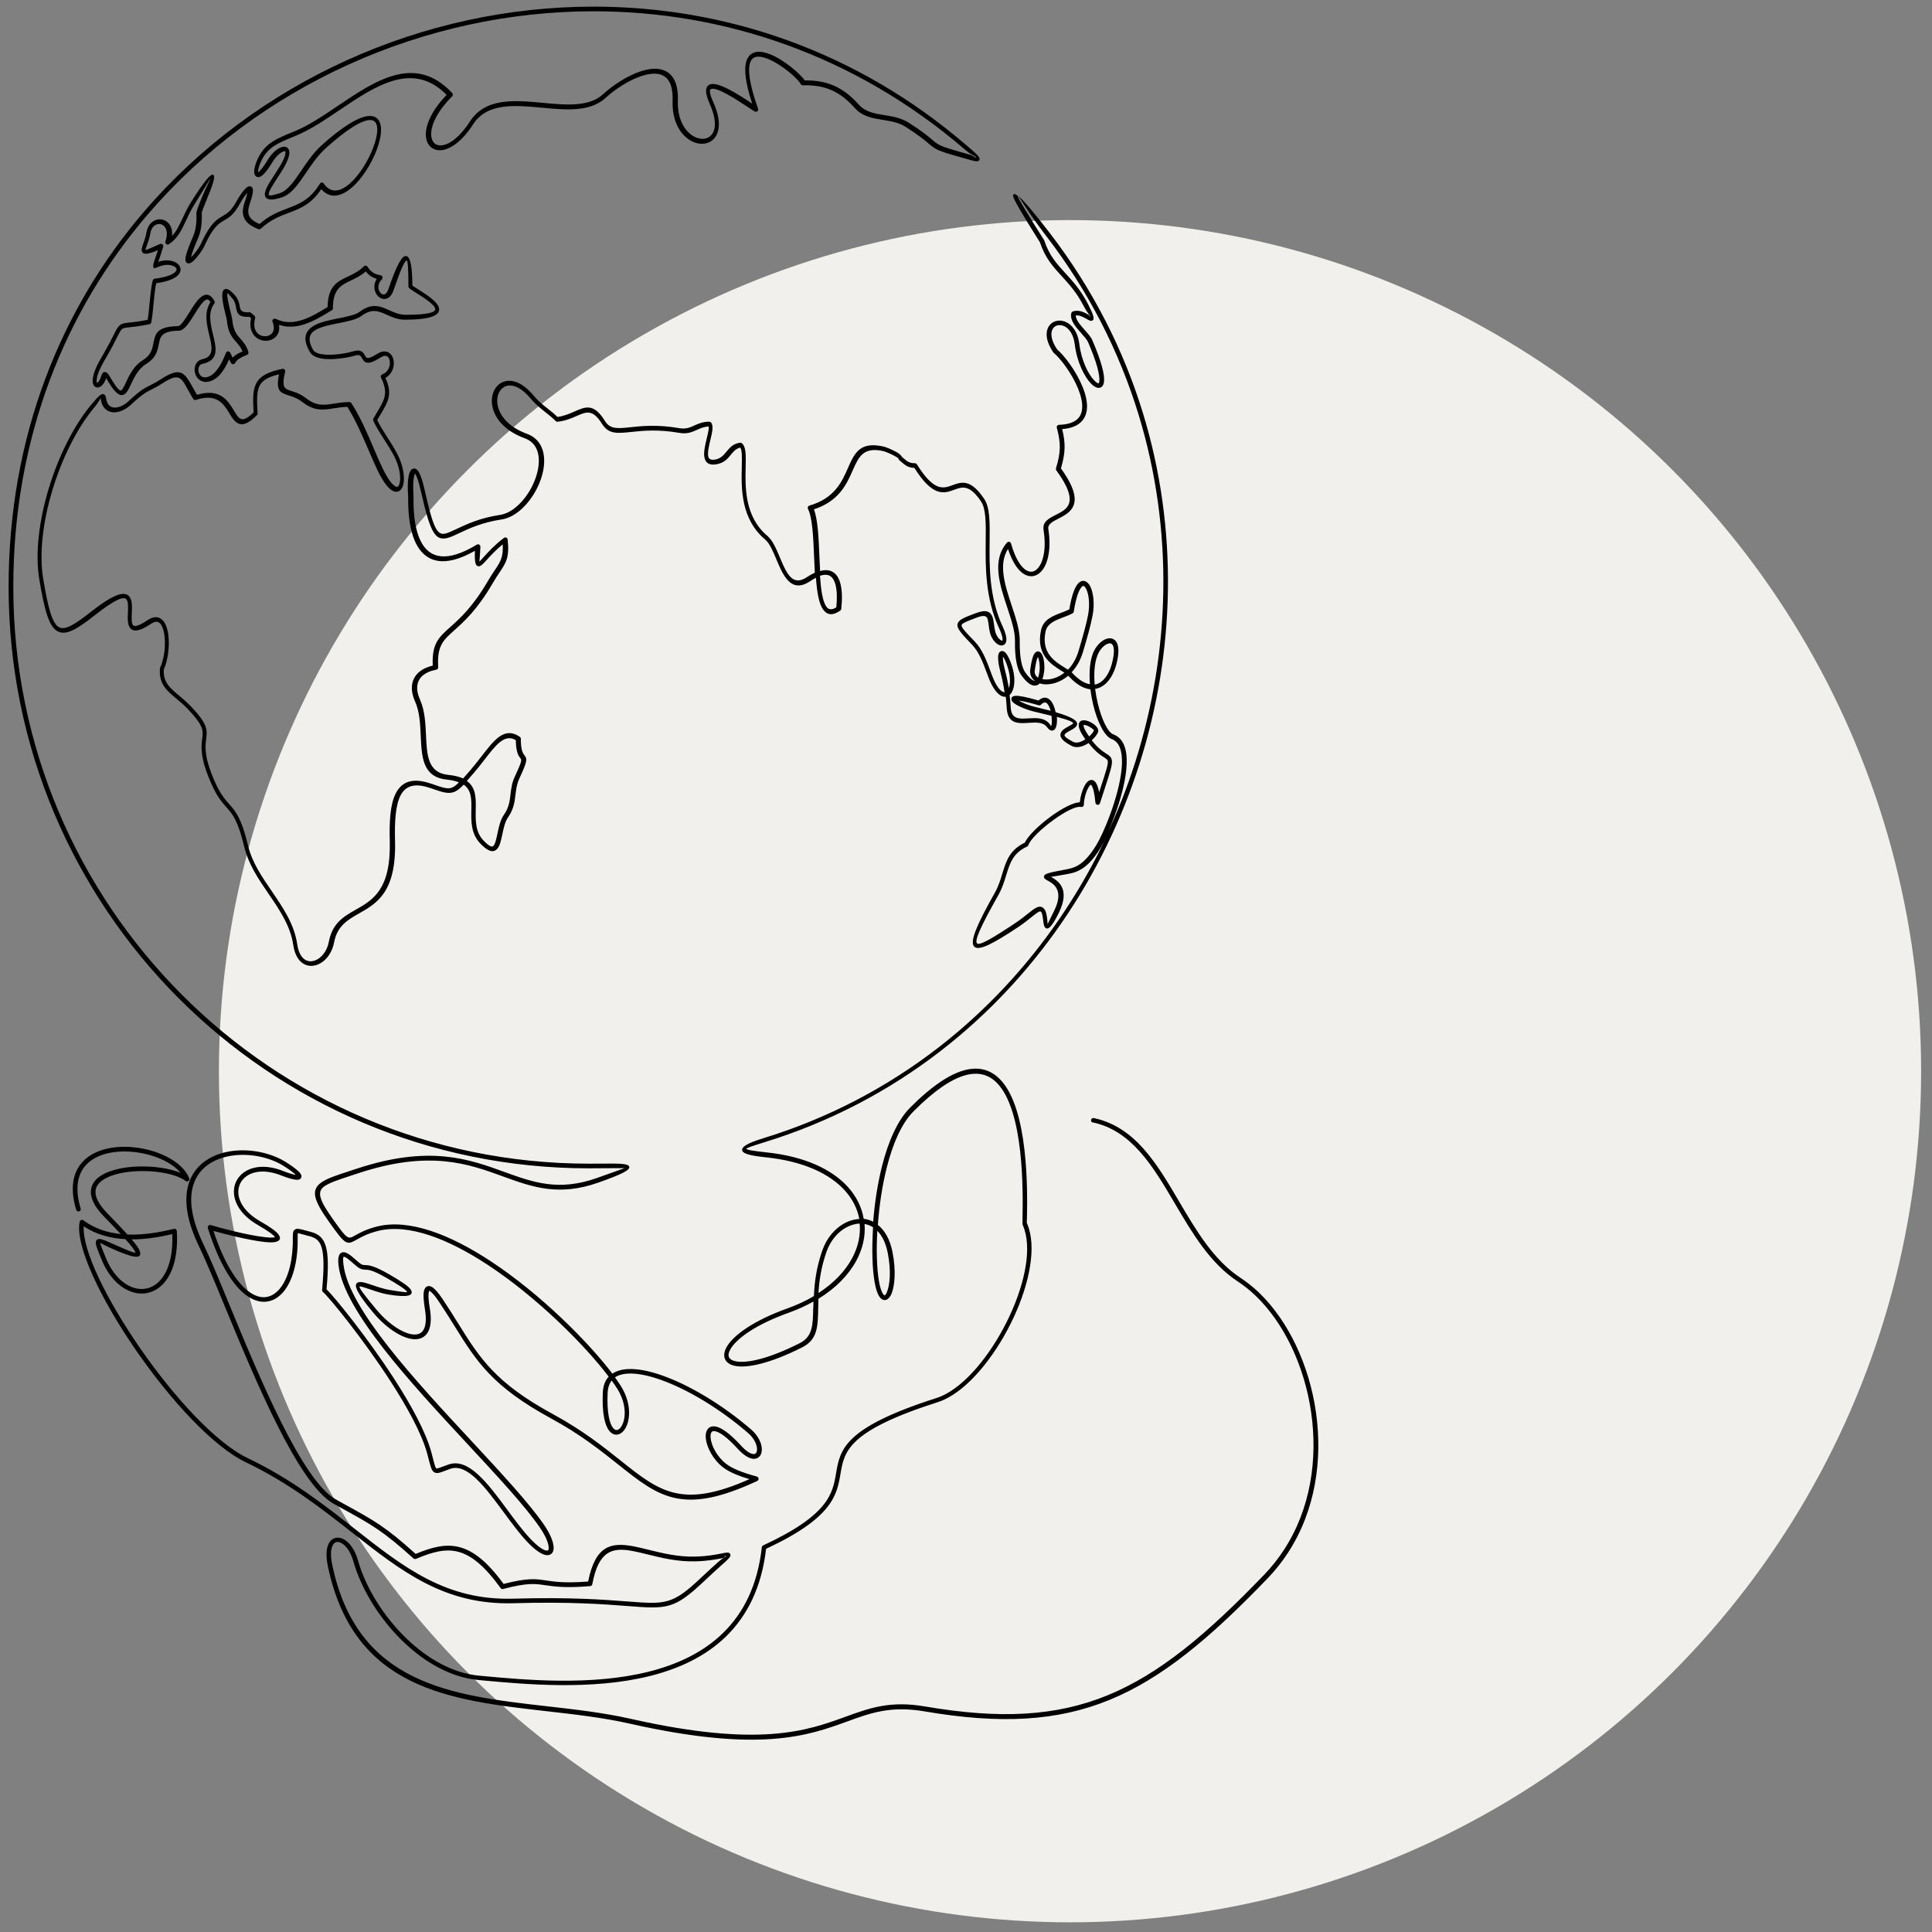
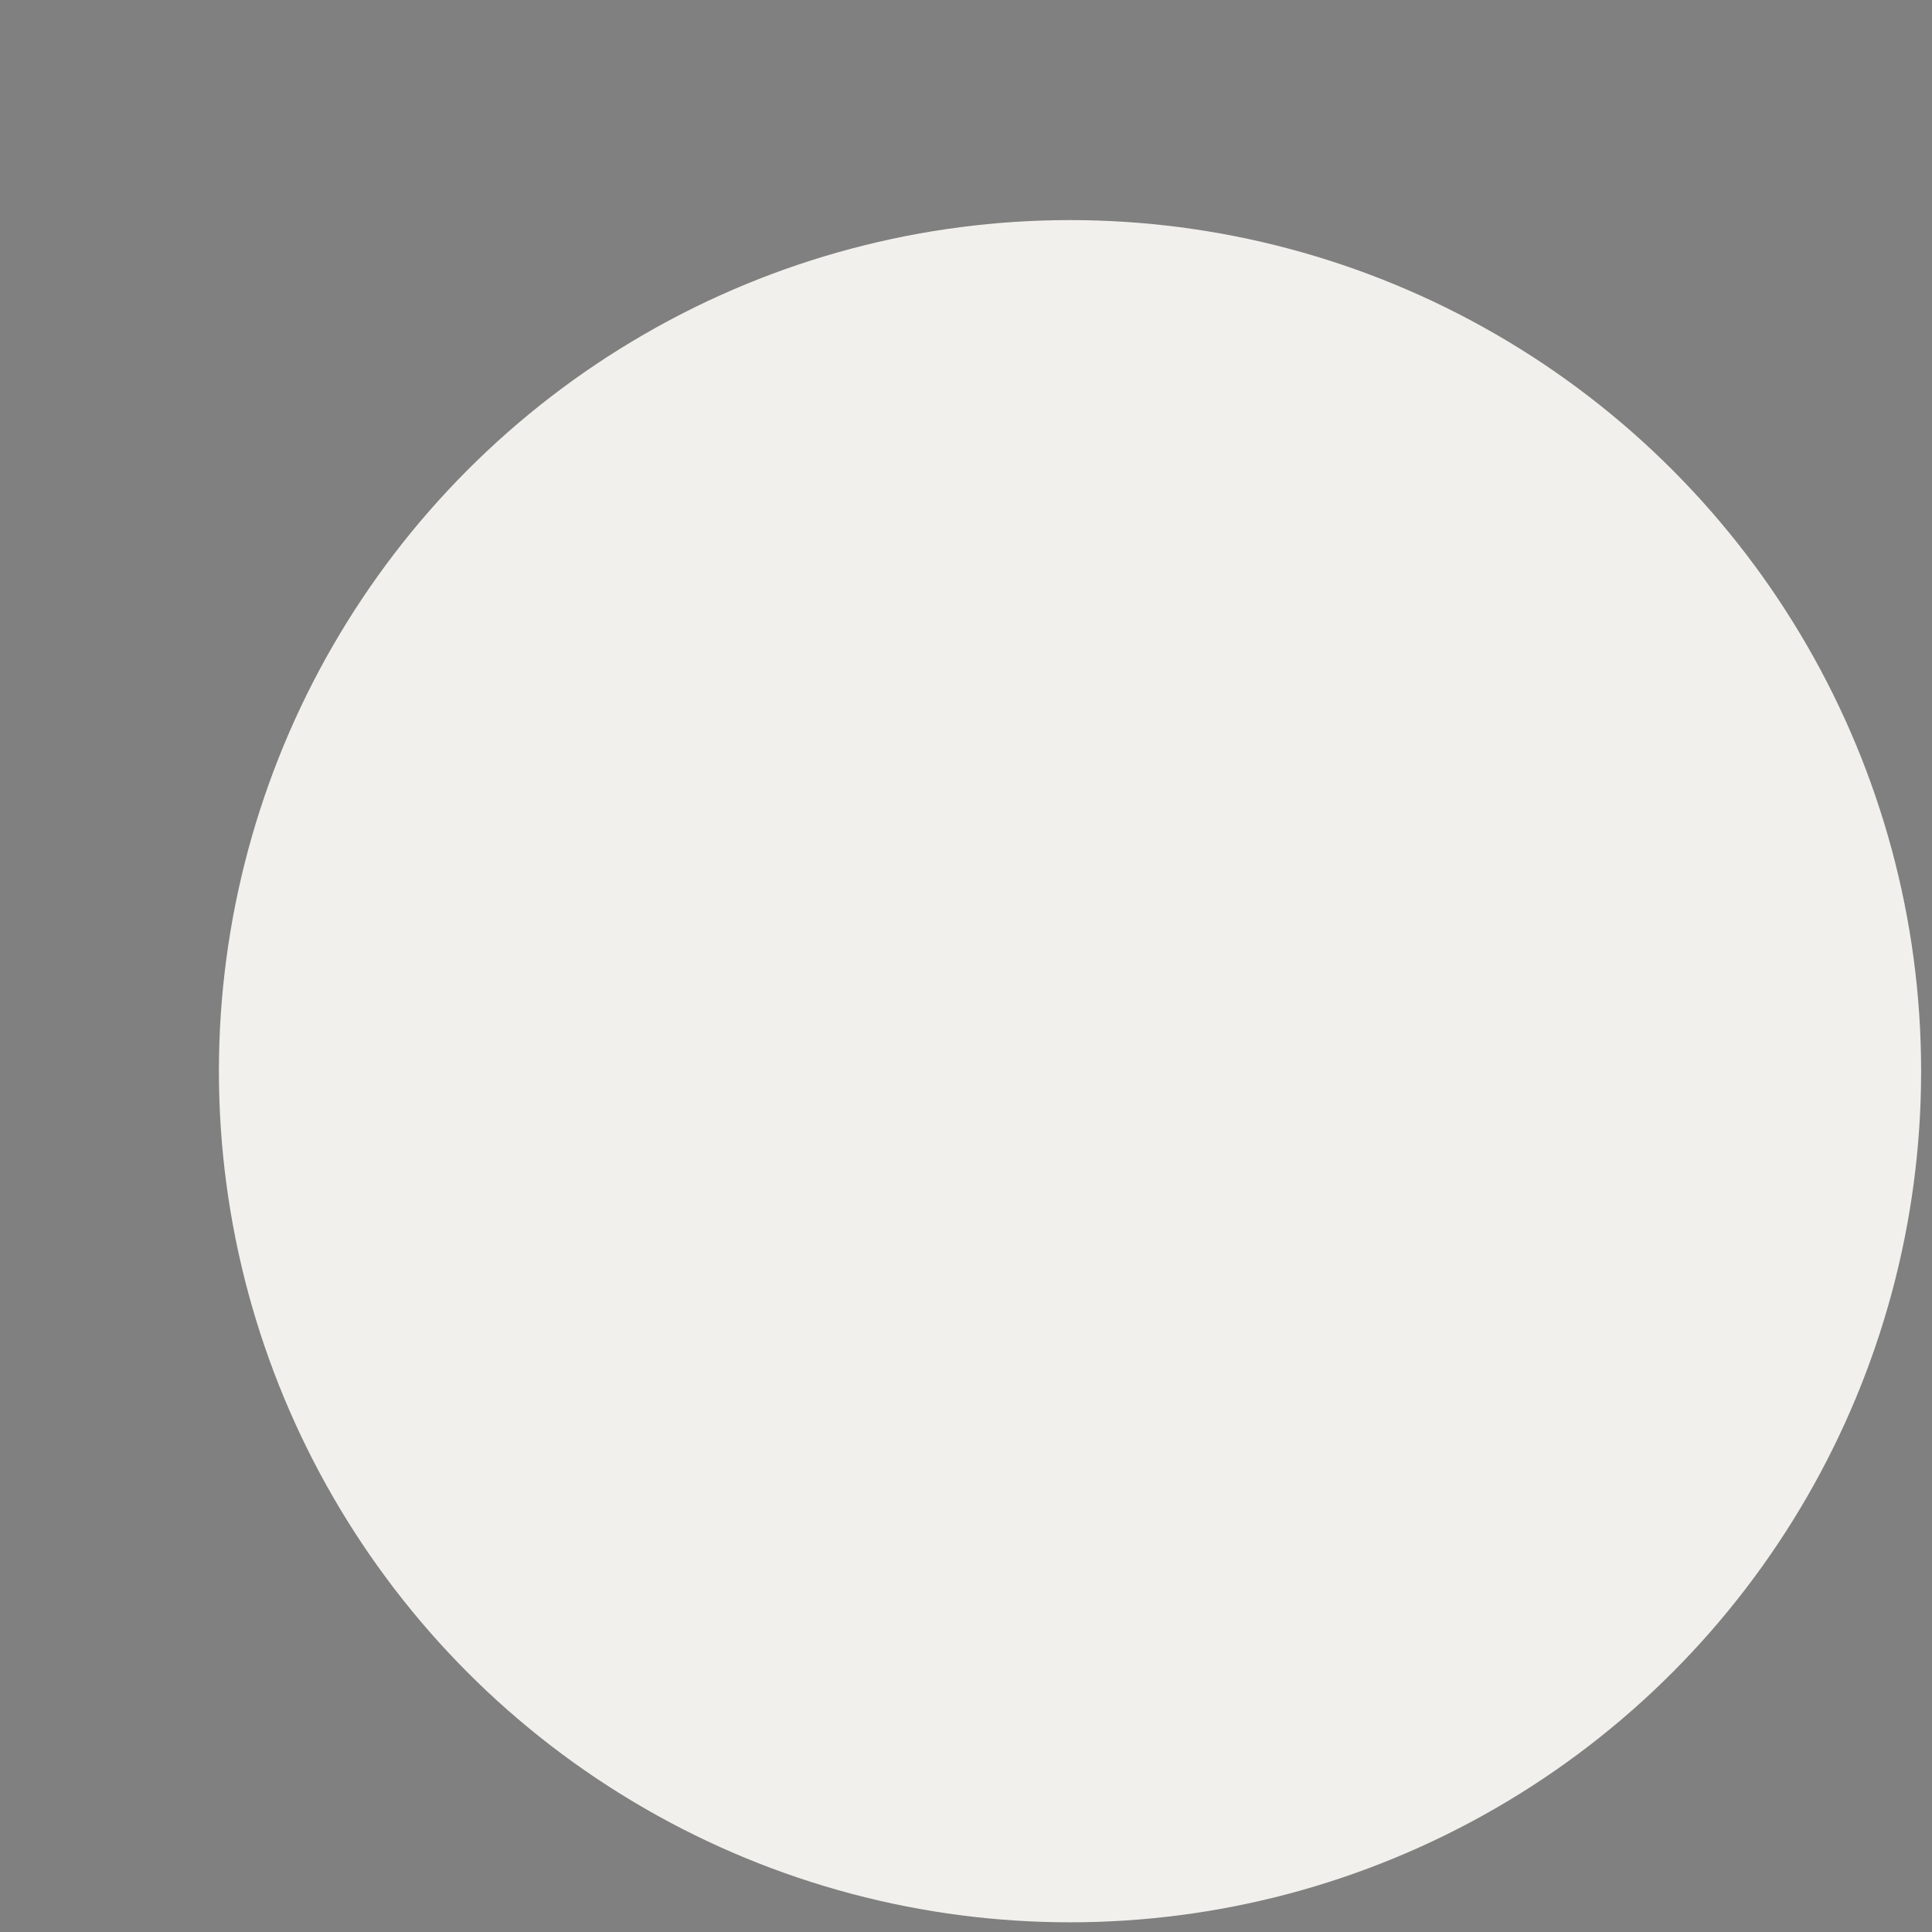
<svg xmlns="http://www.w3.org/2000/svg" id="b" viewBox="0 0 390.71 390.71">
  <rect x="0" y="0" width="390.71" height="390.71" fill="#808080" stroke="none" />
  <defs>
    <style>.d{fill:#000;}.d,.e,.f{stroke-width:0px;}.e{fill:#f1f0ec;}.f{fill:none;}</style>
  </defs>
  <g id="c">
    <circle class="e" cx="216.39" cy="216.63" r="172.12" />
-     <path class="d" d="M34.83,249.58h0c-2.67.62-5.47,1.07-8.21,1.06.92,1.06,1.47,1.84,1.64,2.34.59,1.77-1.22,1.51-5.87-.58-1.48-.66-2.08-1.08-2.1-1.02-.05.11.23.81.73,2.06l.32.79c1.27,3.2,3.23,5.23,5.28,6.04,1.04.42,2.11.51,3.11.28,1-.23,1.94-.8,2.73-1.7,1.56-1.78,2.56-4.84,2.38-9.27M60.07,237.76h0s0,.03,0,0c.02-.03,0-.02,0,0M124.78,280.77h0c-.31-.49-.67-1.02-1.08-1.58-.12.15-.23.31-.32.49-.29.54-.46,1.2-.5,2-.17,4.01.37,6.21,1.12,7.12.31.38.65.48.95.35.38-.16.74-.61,1.01-1.27.64-1.6.6-4.29-1.17-7.1M52.23,34.96h0s.01,0,0,0h0ZM21.22,76.2h0s-.02-.04-.03-.04c-.08-.02-.04,0,.03.04M94.42,157.95h0c1.88,1.33,1.83,3.52,1.79,5.88-.04,2.14-.09,4.44,1.59,6.17,1.12,1.15,1.68,1.37,1.97,1.08.38-.37.59-1.39.83-2.51.28-1.32.59-2.77,1.3-3.78,1.03-1.46,1.19-2.82,1.35-4.2.13-1.13.27-2.27.85-3.51,1.51-3.25,1.42-3.37,1.13-3.75-.35-.46-.88-1.15-.92-3.65-2.24-1.34-4,.94-6.27,3.87-.69.89-1.42,1.84-2.23,2.78l-.26.29c-.42.49-.8.93-1.14,1.31M83.86,95.73h0s.05-.04.02-.03c0,0,0,.01-.02.03M165.83,116.45h0c.18,2.76.51,5.14,1.28,6.23.43.62,1.07.74,2.02.14.17-1.74.15-3.35-.16-4.56-.19-.72-.48-1.29-.9-1.64-.39-.32-.92-.46-1.61-.34-.2.03-.41.09-.63.16M202.77,132.58h0s-.02,0,0,0c.01,0,.01,0,0,0M203.92,138.61h0l.09.55c.34-.9.35-2.35-.17-4.06-.35-1.16-.71-1.93-1.01-2.31-.05.49.05,1.36.38,2.64.22.85.48,1.89.71,3.19M209.43,142.99h0c1.15.27,2.16.52,3.04.75-.16-.6-.4-1.14-.7-1.46l-.02-.02c-.29-.29-.7-.29-1.24.25-.12.12-.29.17-.46.12-1.97-.58-3.26-.86-4.02-.95.77.47,2.09,1.01,3.41,1.31M219.12,146.67h0c0,.38.3,1.08,1.14,2.27.4-.36.72-.74.88-1.06v-.02c.04-.06.06-.11.08-.15.04-.1-.35-.4-.81-.68-.38-.23-.8-.4-1.11-.42-.1,0-.17,0-.17.07M212.19,177.38h0c-.07.01-.1.02-.1.03-.04.14.02.05.1-.03M221.37,138.45h0c.1-.02.19-.04.29-.06.49-.13.93-.4,1.34-.77.85-.78,1.49-2.01,1.87-3.45.52-1.97.48-3.14.15-3.72-.11-.19-.25-.29-.41-.33-.19-.04-.41,0-.66.09-.78.32-1.62,1.23-2.06,2.43v.02c-.58,1.56-.69,3.64-.51,5.79M215.98,135.44h0c.89-.92,1.66-2.19,2.15-3.84.41-1.38.79-2.69,1.12-3.91.33-1.21.6-2.32.79-3.31.42-2.21.15-4.29-.42-5.35-.16-.29-.32-.48-.47-.53-.1-.03-.22.01-.37.16-.57.56-1.17,2.1-1.63,5.03-.02.15-.12.27-.24.34-.58.32-1.23.57-1.89.81-1.58.6-3.21,1.22-3.57,2.84-.95,4.37,1.91,6.13,3.81,7.3.26.16.5.31.72.45M209.92,137.04h0c.15-.37.25-.84.3-1.33.12-1.05-.03-2.22-.31-2.81l-.02-.03c-.21.39-.44,1.24-.63,2.74-.08.61.17,1.09.62,1.4l.03.02ZM205.87,39.66h0l-.02-.02.02.02ZM164.48,264.41h0c0-.39.01-.79.02-1.2-1.51.85-3.19,1.62-5.03,2.28-6.48,2.32-10.29,5.05-11.63,7.15-.46.73-.61,1.34-.44,1.78.17.43.66.74,1.46.89,2.25.41,6.59-.51,12.87-3.68,2.63-1.32,2.67-3.71,2.73-7.22M173.85,247.45h0c-.95.03-1.92.32-2.83.84-1.65.94-3.09,2.63-3.87,4.84-1.12,3.19-1.49,5.97-1.63,8.37,3.14-2.04,5.42-4.47,6.8-7.04,1.23-2.29,1.75-4.69,1.53-7.01M177.42,248.9h0c-.11,1.92-.14,3.73-.09,5.34.11,4.13.62,6.44,1.21,7.38.16.25.28.36.35.34.15-.04.32-.28.49-.69v-.02c.59-1.41.85-4.28.16-7.82-.4-2.07-1.16-3.55-2.12-4.52M221.01,227.03c-.25-.05-.42-.3-.36-.56.05-.25.3-.42.56-.36,8.36,1.78,12.74,9.21,17.25,16.88,3.46,5.88,7,11.89,12.45,15.46,1.31.86,2.57,1.87,3.76,3.02,5.83,5.63,10.07,14.49,11.45,24.08,1.38,9.59-.08,19.91-5.64,28.45-1.19,1.82-2.55,3.56-4.12,5.18-11.73,12.21-21.38,20.24-31.95,24.58-10.59,4.34-22.08,4.96-37.46,2.33-6.8-1.16-10.86.31-15.63,2.05-7.84,2.85-17.56,6.39-43.93.44-5.39-1.22-11.13-1.87-16.84-2.52-19.67-2.24-39.05-4.44-44.25-29.35-.51-2.43-.24-4.06.41-4.93.33-.44.75-.7,1.22-.79.46-.09.95,0,1.44.22,1.16.55,2.37,2.03,3.01,4.31,1.53,5.45,5.18,11.43,9.97,15.98,4.2,3.99,9.25,6.89,14.51,7.37l.85.08c17.07,1.57,52.96,4.87,56.35-26.04.02-.17.13-.31.27-.38,13.31-6.16,14.06-10.53,14.75-14.59.82-4.82,1.58-9.23,20.32-15.22.36-.12.74-.26,1.12-.43,4.75-2.15,9.67-8.18,13.03-14.88,3.36-6.69,5.14-14.01,3.63-18.75-.1-.31-.22-.62-.35-.92-.07-.15-.06-.69-.04-1.59.08-4.92.37-21.6-5.24-27.21-3.16-3.16-8.35-2.69-16.8,5.8-2.48,2.49-4.25,6.71-5.43,11.42-.95,3.76-1.52,7.82-1.79,11.56l.08.06c1.32,1.07,2.38,2.86,2.89,5.47.73,3.73.44,6.82-.2,8.36v.03c-.3.67-.68,1.1-1.11,1.23-.5.15-.99-.08-1.41-.74-.66-1.06-1.23-3.53-1.35-7.85-.05-1.83,0-3.9.13-6.09-.54-.34-1.12-.56-1.72-.66.2,2.45-.36,4.98-1.65,7.39-1.54,2.86-4.11,5.55-7.68,7.74-.02.62-.03,1.21-.04,1.78-.07,3.85-.11,6.46-3.25,8.04-6.49,3.27-11.04,4.21-13.46,3.77-1.15-.21-1.88-.73-2.17-1.48-.28-.73-.11-1.64.52-2.63,1.43-2.24,5.41-5.13,12.1-7.53,1.99-.71,3.79-1.55,5.39-2.5.11-2.61.45-5.69,1.72-9.28.86-2.44,2.46-4.3,4.29-5.35,1.01-.58,2.1-.91,3.17-.96-.38-2.07-1.37-4.06-2.98-5.83-3.04-3.32-8.29-5.84-15.87-6.64-2.86-.3-4.56-.66-4.81-1.32-.29-.77,1.03-1.56,4.3-2.56,13.17-4.05,24.99-10.32,35.27-18.26,14.7-11.35,26.24-26.11,34.04-42.64-.42.9-.82,1.64-1.15,2.18-1.17,1.9-2.22,3.11-3.26,3.89-1.06.8-2.09,1.17-3.18,1.37l-.21.04c-1.87.35-2.91.5-3.4.58,1.33.73,4.01,2.33,1.62,7.22-1.33,2.72-2.06,3.43-2.6,3.17-.43-.21-.5-.85-.59-1.6-.08-.69-.18-1.51-.46-1.76-.24-.22-.91.31-2,1.19-.69.56-1.54,1.23-2.54,1.9-5.08,3.37-8.06,4.99-8.98,3.94-.87-.98.52-4.31,4.2-10.84.74-1.31,1.14-2.62,1.52-3.87.78-2.55,1.47-4.8,4.56-6.27.62-1.41,2.99-3.67,5.46-5.44,2.08-1.49,4.27-2.66,5.66-2.74.11-1.22.58-2.78,1.15-3.65.25-.39.54-.67.86-.78.41-.15.8-.05,1.15.39.28.35.54.99.74,2.02l.3-.92c1.1-3.35,1.54-4.72,1.45-5.36-.04-.3-.31-.48-.76-.77-.71-.46-1.77-1.15-3.12-2.9l-.11.07c-.96.61-2.08.97-3.05.63-.09-.03-.18-.07-.27-.12-2.16-1.1-2.52-1.98-2.14-2.73.27-.54.93-.89,1.54-1.23.44-.24.86-.47.89-.58.06-.26-.69-.64-3.28-1.33.1,1.19-.08,2.29-.53,2.62-.42.31-.92.2-1.46-.54-.77-1.05-2.24-.96-3.64-.87-2.23.14-4.33.27-4.51-3.05-.04-.79-.11-1.53-.19-2.22-.27.02-.55-.03-.85-.16-.86-.4-1.83-1.58-2.67-3.82l-.3-.8c-.81-2.17-1.6-4.31-3.06-5.82-2.65-2.74-3.52-3.75-2.47-4.77.47-.46,1.37-.81,2.74-1.33l.5-.19c2.16-.84,2.99-.35,3.41.72.17.45.24.98.32,1.56.06.46.13.96.25,1.44.24.88.75,1.53,1.2,1.76.11.06.19.08.23.07,0,0,0-.02.01-.05.11-.36-.04-1.14-.65-2.45-2.85-6.12-2.77-12.55-2.72-17.64.04-3.6.07-6.51-.94-8.02-2.35-3.49-3.82-2.95-5.36-2.39-2.12.78-4.35,1.59-8.13-4.4-1.28-.05-1.78-.48-2.7-1.27l-.36-.31c-.11-.09-.17-.23-.17-.36h0s-.31-.22-.72-.45c-.84-.47-1.97-.92-2.28-.99-4.1-.95-5.03,1.16-6.22,3.85-1.25,2.83-2.75,6.24-7.86,7.91.8,2.12.96,5.83,1.11,9.55.04.99.08,1.97.14,2.93.18-.05.36-.09.53-.12.98-.17,1.76.04,2.37.54.58.48.97,1.22,1.21,2.13.36,1.38.38,3.18.17,5.11-.02.13-.08.25-.2.34-1.6,1.12-2.71.88-3.5-.25-.85-1.22-1.22-3.61-1.42-6.39-.36.18-.75.41-1.16.69-2.46,1.64-4,.76-5.19-1.03-.63-.95-1.14-2.17-1.65-3.38-.68-1.63-1.36-3.24-2.26-4-4.99-4.2-4.84-10.45-4.74-14.72.04-1.87.08-3.32-.3-3.88-.91.21-1.4.82-1.91,1.44-.63.78-1.28,1.57-2.65,1.88-1.7.38-2.44-.21-2.68-1.28-.23-1.03.12-2.49.44-3.84.26-1.07.5-2.06.41-2.47-.97.05-1.68.37-2.37.68-1.01.45-1.98.89-3.57.61-4.3-.75-7.38-.43-9.67-.19-2.93.31-4.65.49-5.99-1.67-1.86-2.97-3.14-2.41-5.04-1.58-1.07.47-2.31,1.01-3.91,1.19-.15.02-.3-.04-.4-.15-.68-.68-1.37-1.23-2.07-1.78-1-.79-2-1.58-2.95-2.73-1.75-2.11-3.36-2.82-4.58-2.65-.76.11-1.37.57-1.76,1.23-.4.7-.56,1.63-.39,2.64.35,2.09,2.1,4.47,5.96,5.89,1.48.54,2.44,1.53,2.97,2.77.58,1.37.63,3.04.28,4.76-.34,1.68-1.08,3.42-2.07,4.95-1.61,2.5-3.92,4.48-6.36,4.84-3.94.59-6.6,1.85-8.51,2.75-.99.47-1.79.85-2.5,1.01-2.45.55-3.42-1.24-5.31-9.64-.44-1.94-.84-3.01-1.17-3.42l-.06.17c-.27.75-.38,2.31-.23,4.22h0c0,.11,0,.3,0,.57,0,1.61-.03,6.31,1.78,9.29,1.61,2.66,4.79,3.93,11.04.13.22-.13.51-.06.64.16.05.08.07.17.07.26-.09,2.18-.24,3.01-.19,3.01.03,0,.38-.39.93-1,.86-.95,2.14-2.36,4.02-3.79.21-.16.5-.11.66.09.06.08.09.17.1.26.37,3.62-.3,4.62-1.69,6.7-.4.59-.86,1.28-1.39,2.2-3.1,5.31-5.76,7.69-7.71,9.43-2.28,2.04-3.53,3.15-3.26,7.49.01.25-.17.46-.41.49-.58.11-1.12.27-1.6.48-.81.36-1.45.88-1.83,1.55-.38.66-.51,1.48-.34,2.46.09.49.26,1.02.51,1.59.97,2.17,1.09,4.74,1.2,7.18.18,3.97.35,7.58,4.45,8,1.29.13,2.28.38,3.06.73.37-.41.79-.89,1.27-1.45l.25-.29c.79-.92,1.52-1.86,2.2-2.74,2.64-3.41,4.66-6.03,7.71-3.96.14.08.24.23.24.41,0,2.39.44,2.96.72,3.34.55.73.73.95-1.03,4.72-.51,1.1-.64,2.16-.77,3.22-.18,1.49-.35,2.97-1.52,4.63-.6.86-.89,2.21-1.15,3.44-.27,1.27-.51,2.42-1.1,2.99-.71.69-1.7.55-3.3-1.1-1.95-2.01-1.9-4.51-1.86-6.84.04-2.06.08-3.97-1.54-5.12-.77.8-1.37,1.28-2.03,1.51-1.18.41-2.35,0-4.72-.82h-.03c-3.21-1.12-5.02-.4-5.99,1.48-1.04,2.02-1.22,5.34-1.12,9.19.28,10.4-3.69,12.65-7.3,14.7-2.27,1.29-4.4,2.49-5.03,5.87-.36,1.89-1.39,3.34-2.61,4.1-.6.38-1.25.59-1.89.62-.66.03-1.3-.15-1.87-.55-.9-.63-1.61-1.82-1.88-3.67-.57-3.88-2.78-7.11-4.99-10.35-2.03-2.96-4.06-5.93-4.91-9.47-1.31-5.45-2.39-6.66-3.63-8.05-.92-1.04-1.93-2.17-3.15-5-2.22-5.1-1.94-7.29-1.73-8.9.2-1.59.32-2.55-2.9-5.93l-.02-.03c-.76-.8-1.55-1.46-2.28-2.06-2.03-1.7-3.58-3-3.36-6.1,0-.06.02-.11.04-.17.86-1.84,1.18-4.68.84-6.8-.12-.75-.32-1.39-.6-1.85-.24-.39-.54-.63-.89-.66-.32-.03-.7.09-1.16.4-2.53,1.7-3.74,1.64-4.33.75-.46-.69-.42-1.84-.37-3.01.04-1.09.09-2.19-.28-2.65-.52-.66-2.11-.19-6.36,3.15-3.72,2.93-5.98,4.28-7.71,3.21-1.64-1.01-2.54-4.24-3.58-10.48-.85-5.14-.05-11.71,1.85-18.09,1.93-6.49,5.02-12.8,8.66-17.18,1.63-1.96,2.21-2.42,2.69-2.02.22.18.26.44.33.79.08.41.19,1.03.68,1.45.42.36,1,.44,1.61.32.75-.15,1.54-.59,2.18-1.19,2.45-2.29,3.3-2.72,4.43-3.27.55-.27,1.17-.58,2.09-1.18,3.34-2.16,4.44-1.77,5.69.17.27.42.54.91.85,1.46.25.46.53.96.84,1.48,4.68-1.41,6.24,1.16,7.48,3.2.33.55.64,1.06.97,1.39l.02.02c.58.56,1.37.52,2.98-1.05-.16-2.68-.19-4.53.55-5.91.77-1.45,2.31-2.29,5.27-2.91.25-.05.5.11.56.36.02.08.01.15,0,.22-.79,3.25-.11,3.47,1.22,3.89.84.26,1.88.6,3.01,1.48,2.11,1.65,3.7,1.39,5.65,1.08.93-.15,1.94-.31,3.11-.31.17,0,.32.09.41.23,1.77,2.72,3.22,6.1,4.53,9.17.61,1.43,1.2,2.8,1.76,3.96,1.11,2.31,2.02,3.43,2.69,3.73.19.08.33.08.43,0,.15-.12.27-.36.35-.71.28-1.25-.04-3.44-1.19-5.59-.6-1.12-1.33-2.26-2.02-3.34-.87-1.36-1.68-2.63-2.13-3.71-.06-.15-.04-.31.04-.43.27-.46.5-.85.71-1.21,1.53-2.56,2.36-3.95.81-7.05-.12-.23-.02-.51.21-.63l.05-.02c.99-.36,1.48-1.28,1.54-2.13.02-.34-.02-.66-.12-.94-.09-.24-.23-.44-.41-.56-.3-.19-.76-.17-1.36.22-2.82,1.79-3.29.96-3.79.06-.2-.36-.42-.75-1.41-.44-.92.3-3.6.82-5.79.69-1.47-.09-2.75-.48-3.3-1.42-1.61-2.78-.88-4.34.83-5.33,1.29-.75,3.15-1.12,4.94-1.48h.02c1.74-.35,3.41-.68,4.25-1.31,2.54-1.89,4.2-1.15,6.03-.32.99.44,2.03.91,3.3.91,4.51,0,5.98-.48,5.98-1.13,0-.86-2.2-2.25-3.75-3.23-.68-.43-1.25-.79-1.52-1.04-.1-.09-.15-.22-.15-.34,0-3.54-.11-5.28-.36-5.24-.44.08-1.31,2.1-2.66,6.05-.37,1.09-.98,1.6-1.6,1.72-.46.08-.91-.06-1.29-.34-.35-.26-.64-.66-.81-1.14-.27-.75-.25-1.69.32-2.57-.41-.12-.78-.29-1.13-.5-.41-.26-.77-.59-1.09-1.01-1,.88-2.06,1.38-3.04,1.85-1.96.93-3.61,1.71-3.61,5.6,0,.18-.1.34-.25.42-1.77,1.08-3.61,2.2-5.52,2.82-1.68.55-3.39.7-5.14.11.18,1.03-.1,1.83-.61,2.38-.5.54-1.23.83-1.97.85-.74.02-1.5-.22-2.1-.74-.85-.73-1.37-2-.96-3.82l-.33-.29c-2.33.11-2.5-.77-2.73-1.98-.1-.52-.21-1.12-.66-1.66-.71-.86-.99-1.17-1.02-1.14-.29.24.3,2.64.67,4.13.14.59.26,1.05.27,1.26.19,2.19.94,3.04,1.69,3.88.61.69,1.21,1.37,1.57,2.64.07.25-.07.5-.31.58-.49.2-.97.39-1.39.65-.4.25-.75.55-1.01,1-.13.22-.42.3-.64.16-.08-.05-.14-.12-.18-.2l-.36-.73c-.27.62-.6,1.28-.97,1.89-.61.98-1.36,1.84-2.27,2.3-1.24.62-2.21.44-2.86-.1-.34-.28-.59-.66-.73-1.08-.14-.4-.19-.85-.13-1.26.11-.83.61-1.56,1.53-1.76,2.45-.53,1.97-2.52,1.42-4.83-.53-2.2-1.12-4.66.24-6.74-.33-.51-.65-.61-.95-.44-.71.38-1.52,1.68-2.32,2.96-1.03,1.65-2.04,3.27-3.15,3.28-3.51.05-3.75,1.24-4.03,2.68-.26,1.32-.55,2.8-2.54,4.03-1.65,1.01-2.48,2.79-3.11,4.14-.43.92-.78,1.67-1.3,1.99-.8.5-1.69.02-3.09-2.23-.15-.25-.29-.47-.41-.67-.08-.14-.15-.26-.21-.36-.29.92-.77,1.53-1.23,1.77-.23.12-.47.16-.69.12-.25-.05-.45-.2-.6-.44l-.02-.04c-.22-.4-.27-1.09,0-2.09.37-1.42,1.36-3.1,1.8-3.85l.14-.23c1-1.75,1.64-3,2.08-3.88.58-1.16.87-1.73,1.34-2.08.47-.36.98-.41,1.98-.52.79-.08,1.92-.2,3.61-.54.15-.94.27-2.15.38-3.36.18-1.82.35-3.63.65-4.63.05-.18.21-.31.39-.33,2.51-.31,3.8-.9,4.26-1.49.14-.19.18-.36.14-.5-.05-.17-.21-.34-.45-.48-.67-.39-1.84-.49-3.07.03h-.03c-.95.42-1.32.58-1.1-.58h0c.04-.22.15-.54.33-1.05.15-.43.34-.99.57-1.7-2.1.89-2.95.93-3.22.32-.19-.42.01-.98.28-1.73.21-.59.47-1.31.6-2.1.24-1.46,1.06-2.32,1.97-2.61.45-.14.91-.15,1.35-.04.44.12.84.36,1.17.73.51.57.81,1.44.7,2.56.89-.94,1.46-2.16,2.11-3.54.5-1.07,1.04-2.23,1.81-3.44,2.75-4.36,3.98-5.67,4.42-5.39.56.36-.33,2.55-1.17,4.61-.6,1.47-1.17,2.87-1.16,3.11.04,1.15-.02,2.12-.14,2.93-.13.83-.33,1.51-.57,2.07-.9,2.05-1.33,3.29-1.46,3.96.7-.64,1.66-1.98,1.97-2.66,1.92-4.22,3.18-4.95,4.41-5.66.86-.5,1.71-.98,2.83-3.02.59-1.08,1.36-2.17,1.91-2.66.26-.23.51-.36.75-.35.38,0,.61.23.65.73.03.45-.14,1.31-.63,2.75-.32.93-.44,1.75-.16,2.43.27.64.91,1.21,2.13,1.71,1.99-1.76,3.87-2.48,5.67-3.16,2.36-.9,4.55-1.73,6.53-5,.13-.22.42-.29.64-.16.06.04.11.08.14.14,1.26,1.83,2.91,1.71,4.51.6,1.98-1.37,3.91-4.18,5.1-6.91,1.16-2.65,1.63-5.17.78-6.13-.99-1.11-3.93-.12-9.98,5.29-1.61,1.45-2.86,3.29-4.01,4.99-1.54,2.27-2.91,4.3-4.83,4.94-2.19.73-3.17.53-3.43-.25-.31-.92.75-2.56,1.9-4.31.34-.53.7-1.07,1-1.58.96-1.58,1.28-2.55,1.21-3.04-.01-.08-.03-.12-.05-.13-.06-.03-.17-.01-.31.03-.64.2-1.53.96-2.22,2.1-1.06,1.76-1.86,2.65-2.39,2.95-.39.22-.72.2-.98,0-.22-.17-.34-.46-.37-.83-.04-.71.29-1.94.96-3.2,1.45-2.72,3.56-3.58,6.73-4.89l.63-.26c2.75-1.14,5.63-3.08,8.54-5.04,7.73-5.21,15.74-10.61,23.19-2.62.17.19.17.48-.01.65-3.23,3.23-4.38,6.09-4.24,7.94.05.7.29,1.23.67,1.57.37.33.89.47,1.51.4,1.53-.19,3.59-1.62,5.64-4.8,3.15-4.87,8.99-4.32,14.75-3.79,4.69.44,9.33.87,12.18-1.74,1.98-1.82,4.9-3.74,7.61-4.63,1.41-.46,2.78-.66,3.95-.42,1.23.24,2.25.94,2.89,2.24.49.99.74,2.34.68,4.12-.12,3.66,1.32,6.02,2.99,7.08.78.49,1.6.69,2.33.61.69-.08,1.3-.44,1.69-1.06.7-1.12.73-3.11-.57-6-1.06-2.36-.89-3.51,0-3.9,1.64-.74,6.08,2.19,8.47,3.78l.13.09c-1.46-4.43-1.68-7.14-1.16-8.67.37-1.08,1.08-1.62,2-1.78.84-.14,1.83.07,2.85.49,2.79,1.13,6,3.9,6.93,5.26,2.16-.03,4.05.27,5.81,1.02,1.83.78,3.49,2.04,5.14,3.89,1.31,1.48,3.21,1.79,5.17,2.11,1.67.27,3.37.55,4.9,1.52,2.77,1.77,3.97,2.78,4.78,3.47,1.25,1.06,1.54,1.3,5.83,2.5.63.18,1.19.34,1.66.48.94.28,1.24.72,1.35.58.15-.21-.73-.29-2-1.39l-.37-.31C172.69,11.01,146.19,2.28,120.07,2.28c-17.1,0-34.04,3.74-49.5,10.74-15.46,7-29.45,17.26-40.66,30.31C13.21,62.78,2.69,88.43,2.69,118.69c0,32.21,13.03,61.37,34.1,82.48,21.07,21.11,50.17,34.16,82.32,34.16,1.27,0,2.1,0,2.85-.01,3.14-.03,5.06-.04,5.29.61.24.69-1.6,1.58-6.2,3.21-8.07,2.86-13.4.92-19.33-1.23-7.01-2.55-14.88-5.41-29.3-.63l-1.35.44c-2.61.86-4.47,1.47-5.49,2.2-1.55,1.11-1.03,2.74,1.82,6.74,2.88,4.05,2.97,3.99,4.44,3.17.88-.5,2.16-1.22,4.36-1.78,6.57-1.67,14.91,1.68,22.92,6.93,10.21,6.69,19.93,16.48,24.72,22.82.82-.56,1.87-.86,3.11-.93,1.93-.11,4.33.36,6.97,1.29,5.53,1.95,12.21,5.94,17.99,10.93,1.54,1.33,2.2,2.97,2.16,4.14-.02.49-.15.91-.4,1.22-.27.34-.65.55-1.14.57-.82.03-1.98-.54-3.35-2.04-2.23-2.44-3.75-3.45-4.67-3.56-.31-.04-.53.06-.64.24-.16.25-.21.66-.16,1.16.16,1.57,1.3,3.81,3.17,5.24.6.45,1.35.87,2.35,1.28,1.01.42,2.26.83,3.84,1.27.25.07.4.33.33.58-.04.14-.13.24-.25.3-15.11,7.05-19.85,3.27-28.16-3.35-3.49-2.78-7.63-6.08-13.49-9.26-11.97-6.5-15.14-11.58-19.59-18.73-.96-1.53-1.97-3.16-3.12-4.88-.79-1.18-1.4-1.89-1.83-2.15-.09-.06-.14-.08-.15-.08-.02,0-.05.08-.08.22-.15.58-.09,1.7.19,3.31.35,2.09.22,3.59-.26,4.59-.41.86-1.06,1.37-1.88,1.58-.77.19-1.67.1-2.63-.23-2.12-.72-4.61-2.59-6.65-5.03-3.23-3.87-3.96-5.47-3.3-6.02.54-.45,1.74-.04,3.21.46,1.05.36,2.25.76,3.34.94,2.68.44,3.66.54,3.6.43-.28-.53-1.95-1.57-4.1-2.81-2.88-1.66-3.72-1.69-4.33-1.71-.34-.01-.62-.02-1.06-.21-.41-.18-.92-.63-1.47-1.11-.72-.63-1.52-1.33-1.86-1.29-.15.02-.2.44-.06,1.61,1.05,8.91,14.41,23.3,25.92,35.69,6.07,6.54,11.63,12.53,14.63,16.9,1.34,1.96,1.96,3.63,1.95,4.67,0,.51-.15.9-.43,1.16-.3.28-.7.38-1.21.28-.87-.17-2.14-1-3.74-2.7-1.57-1.67-3.14-3.8-4.71-5.93-3.7-5.01-7.41-10.03-10.84-8.79-.27.1-.6.22-.88.33-1.24.47-1.85.7-2.4.32-.48-.33-.66-1.04-1.02-2.42-.1-.41-.23-.88-.36-1.37-1.11-4.04-4.02-9.34-7.36-14.51-5.67-8.78-12.5-17.1-13.72-18.14-.13-.11-.18-.27-.16-.43.41-4.35.37-6.95-.09-8.53-.42-1.44-1.23-1.98-2.4-2.29-.28-.08-.65-.18-.97-.26-.95-.26-1.4-.38-1.46-.34-.02.02-.02.35-.02.98,0,.37,0,.82-.01,1.36-.15,4.4-1.32,7.8-3.06,9.71-.95,1.04-2.08,1.66-3.31,1.78-1.22.12-2.53-.25-3.86-1.18-2.73-1.92-5.58-6.28-7.93-13.72-.08-.25.06-.51.31-.59.11-.03.21-.03.31,0,1.41.46,7.39,2.05,10.9,2.44.9.1,1.62.12,2.02.02.03,0,.04-.03.02-.06-.36-.48-1.4-1.24-3.38-2.38-3.12-1.78-4.63-4.08-4.87-6.16-.11-.96.04-1.87.42-2.67.38-.8.99-1.49,1.8-2.01,1.75-1.12,4.43-1.4,7.67-.13,1.17.46,2.05.73,2.59.8-.39-.4-1.16-.98-2.34-1.74-2.83-1.81-6.72-2.63-10.24-2.2-2.02.25-3.9.91-5.39,2.04-1.47,1.12-2.55,2.7-2.98,4.8-.56,2.75-.01,6.4,2.24,11.06,1.38,2.85,3.18,7.2,5.24,12.2,6.17,14.93,14.77,35.72,21.62,39.5l1.61.89c6.21,3.42,8.42,4.63,14.48,10.1,3.26-1.36,6.03-2.1,8.84-1.38,2.82.73,5.63,2.92,8.94,7.45,4.89-1.26,6.44-1.03,8.62-.7,1.72.25,3.84.57,8.48.21,1.47-7.33,4.65-7.97,9.17-7.12.97.18,2,.44,3.09.71,2.78.68,5.95,1.47,9.44,1.37,2.42-.06,4.24-.42,5.33-.64,1-.2,1.55-.3,1.73.19.17.45-.42.97-1.72,2.13-.82.73-1.97,1.76-3.51,3.22-6.16,5.82-7.52,5.72-15.7,5.09-4.65-.36-11.56-.89-22.93-.56-13.91.4-22.59-6.41-32.6-14.27-6.16-4.83-12.82-10.07-21.53-14.24-6.66-3.19-15.26-12.62-22.1-22.49-7.22-10.43-12.49-21.41-11.49-26.16.05-.25.3-.42.56-.36.08.02.14.05.2.1,2.25,1.66,4.84,2.49,7.55,2.76-.93-1-2.07-2.17-3.39-3.53-2.1-2.15-2.84-3.96-2.64-5.44.15-1.13.84-2.04,1.88-2.75.99-.67,2.3-1.16,3.77-1.48,4-.87,9.29-.5,12.48.84-1.94-2.37-6.01-3.99-10.07-4.29-1.72-.13-3.44,0-4.98.39-1.52.4-2.86,1.07-3.87,2.07-1.84,1.81-2.6,4.72-1.3,9.02.08.25-.07.51-.31.59-.25.07-.51-.07-.59-.32-1.42-4.68-.54-7.91,1.54-9.96,1.14-1.12,2.63-1.87,4.3-2.31,1.64-.43,3.46-.56,5.28-.42,5.12.37,10.31,2.82,11.72,6.27.08.15.07.35-.04.49-.16.21-.45.25-.66.1-2.53-1.89-8.76-2.53-13.3-1.55-1.37.3-2.57.74-3.44,1.34-.82.56-1.36,1.26-1.48,2.1-.16,1.2.51,2.74,2.38,4.66,1.65,1.69,3.02,3.12,4.07,4.28,3.12.12,6.35-.4,9.39-1.15.25-.06.51.09.57.35,0,.03.01.05.01.08.31,5.01-.81,8.49-2.58,10.51-.93,1.05-2.04,1.71-3.22,1.99-1.18.28-2.44.17-3.67-.32-2.27-.9-4.44-3.12-5.81-6.57l-.32-.79c-.6-1.49-.93-2.32-.72-2.79.34-.76,1.28-.38,3.34.55,3.29,1.48,4.69,2.02,4.6,1.74-.16-.49-.86-1.38-2.02-2.67-2.99-.16-5.88-.91-8.42-2.59-.32,4.85,4.71,14.97,11.44,24.7,6.76,9.76,15.23,19.07,21.73,22.18,8.8,4.21,15.51,9.48,21.7,14.35,9.87,7.75,18.42,14.47,32,14.07,11.44-.33,18.37.2,23.03.56,7.82.6,9.13.7,14.98-4.83,1.51-1.43,2.69-2.48,3.53-3.23.97-.87,1.51-.95,1.46-1.11-.09-.26-.18.31-.67.41-1.12.22-2.98.59-5.49.65-3.61.1-6.85-.7-9.68-1.4-1.08-.27-2.1-.52-3.04-.69-4.03-.76-6.85-.15-8.14,6.69-.03.22-.2.39-.43.41-5,.42-7.24.08-9.05-.18-2.12-.31-3.61-.54-8.56.76-.18.05-.38-.02-.5-.18-3.25-4.5-5.94-6.66-8.6-7.35-2.63-.68-5.3.08-8.49,1.43-.17.09-.38.06-.53-.07-6.16-5.56-8.31-6.75-14.53-10.17l-1.61-.89c-7.14-3.95-15.81-24.91-22.04-39.97-2.06-4.98-3.85-9.31-5.22-12.15-2.35-4.86-2.92-8.71-2.31-11.66.48-2.34,1.69-4.1,3.33-5.35,1.63-1.24,3.67-1.96,5.84-2.23,3.73-.46,7.85.42,10.86,2.34,1.53.98,2.44,1.72,2.79,2.2.25.34.3.65.16.91-.13.26-.41.39-.82.39-.6,0-1.7-.29-3.23-.89-2.93-1.15-5.31-.93-6.83.05-.65.42-1.15.98-1.45,1.62-.31.65-.43,1.38-.34,2.16.21,1.81,1.57,3.84,4.4,5.45,2.1,1.2,3.24,2.05,3.67,2.63.61.83.34,1.31-.54,1.54-.51.13-1.34.12-2.35,0-3.08-.34-8.02-1.59-10.24-2.23,2.22,6.7,4.83,10.64,7.3,12.38,1.13.8,2.23,1.12,3.22,1.02.99-.1,1.91-.61,2.7-1.48,1.6-1.76,2.68-4.94,2.82-9.11.02-.53.01-.97.01-1.32,0-.95,0-1.45.41-1.75.42-.3,1.01-.14,2.25.2.24.07.52.14.96.26,1.49.39,2.52,1.09,3.06,2.94.49,1.67.54,4.32.14,8.67,1.64,1.59,8.24,9.69,13.72,18.17,3.38,5.23,6.34,10.63,7.47,14.77.15.55.26.99.36,1.38.3,1.16.45,1.74.64,1.88.15.1.61-.07,1.54-.42.24-.09.51-.19.9-.33,4.08-1.48,8,3.83,11.91,9.12,1.56,2.11,3.11,4.21,4.64,5.84,1.45,1.54,2.54,2.28,3.23,2.42.19.04.32.02.39-.04.09-.08.13-.25.13-.48,0-.87-.55-2.33-1.79-4.13-2.96-4.32-8.5-10.28-14.54-16.79-11.6-12.49-25.08-27.01-26.17-36.22-.22-1.87.18-2.58.89-2.66.75-.09,1.71.75,2.58,1.52.49.43.95.83,1.22.95.27.12.47.12.71.13.71.02,1.69.06,4.77,1.83,2.29,1.32,4.08,2.46,4.47,3.18.61,1.15-.54,1.6-4.58.94-1.17-.19-2.41-.61-3.49-.98-1.2-.41-2.17-.74-2.3-.63-.19.16.64,1.37,3.42,4.69,1.93,2.32,4.27,4.08,6.23,4.74.8.27,1.52.35,2.11.2.54-.13.97-.48,1.25-1.06.4-.84.5-2.15.18-4.04-.29-1.75-.35-2.99-.17-3.7.11-.43.31-.71.6-.85.31-.14.65-.1,1.03.13.55.33,1.26,1.13,2.13,2.43,1.19,1.77,2.19,3.39,3.14,4.91,4.38,7.02,7.49,12.01,19.24,18.39,5.93,3.22,10.1,6.55,13.63,9.36,7.8,6.22,12.35,9.84,26.03,3.75-1.05-.32-1.95-.63-2.72-.95-1.07-.44-1.89-.9-2.56-1.4-2.09-1.59-3.35-4.11-3.54-5.89-.07-.7.02-1.32.3-1.75.31-.5.83-.76,1.55-.68,1.12.14,2.84,1.23,5.25,3.86,1.16,1.27,2.04,1.75,2.62,1.73.19,0,.34-.08.44-.21.12-.16.19-.39.2-.68.03-.93-.53-2.27-1.84-3.39-5.69-4.91-12.25-8.84-17.68-10.75-2.53-.89-4.8-1.34-6.61-1.24-1.04.06-1.92.3-2.6.76.44.61.84,1.19,1.17,1.72,1.96,3.1,1.97,6.12,1.25,7.94-.36.9-.91,1.54-1.52,1.8-.69.29-1.42.13-2.04-.63-.87-1.06-1.51-3.48-1.32-7.75.04-.95.25-1.75.61-2.41.16-.3.36-.57.58-.81-4.71-6.25-14.37-15.99-24.52-22.65-7.81-5.12-15.9-8.4-22.18-6.81-2.08.53-3.29,1.21-4.13,1.68-2.16,1.21-2.3,1.29-5.67-3.45-3.26-4.57-3.75-6.51-1.6-8.05,1.14-.81,3.05-1.44,5.75-2.32l1.35-.44c14.72-4.88,22.75-1.96,29.91.64,5.76,2.09,10.95,3.98,18.7,1.23,3.97-1.41,5.62-2,5.62-2,0-.01-1.68,0-4.4.02-.97,0-2.05.02-2.86.02-32.41,0-61.75-13.16-82.98-34.44C14.88,180.55,1.74,151.16,1.74,118.69c0-30.5,10.61-56.36,27.46-75.97,11.3-13.15,25.4-23.5,40.99-30.56C85.77,5.1,102.84,1.34,120.07,1.34c26.33,0,53.04,8.8,75.44,28.1l.36.31c1.18,1.01,1.92,1.65,2.15,2.11.07.1.1.23.08.36,0,.07-.04.13-.08.2-.28.38-1.02.17-2.37-.23-.46-.14-1.01-.3-1.65-.47-4.49-1.25-4.81-1.52-6.19-2.68-.8-.68-1.97-1.67-4.68-3.4-1.37-.87-2.98-1.13-4.55-1.39-2.13-.34-4.19-.68-5.72-2.41-1.55-1.75-3.11-2.93-4.81-3.65-1.7-.72-3.55-1-5.69-.94-.17,0-.34-.09-.43-.25-.59-1.12-3.81-3.94-6.61-5.08-.88-.36-1.7-.54-2.35-.43-.57.1-1.02.45-1.26,1.15-.51,1.49-.18,4.36,1.59,9.34.04.12.03.27-.03.39-.13.23-.41.3-.64.18-.28-.16-.73-.46-1.3-.84-2.24-1.48-6.39-4.23-7.56-3.7-.36.16-.3.93.48,2.66,1.45,3.22,1.36,5.51.51,6.88-.55.89-1.4,1.38-2.37,1.5-.93.11-1.97-.14-2.94-.75-1.92-1.21-3.57-3.86-3.43-7.91.05-1.62-.16-2.82-.58-3.68-.49-1-1.27-1.54-2.23-1.73-1.01-.2-2.22-.02-3.48.39-2.58.85-5.37,2.69-7.27,4.43-3.15,2.89-8,2.44-12.9,1.98-5.49-.51-11.04-1.03-13.88,3.36-2.22,3.44-4.55,5-6.31,5.22-.9.11-1.67-.12-2.25-.62-.56-.5-.92-1.25-.99-2.2-.15-2.02.99-5.03,4.19-8.35-6.82-6.93-14.37-1.84-21.67,3.08-2.95,1.99-5.86,3.95-8.7,5.13l-.64.26c-2.98,1.23-4.96,2.04-6.26,4.46-.59,1.1-.88,2.13-.85,2.7v.03c.41-.26,1.06-1.05,1.99-2.58.81-1.34,1.92-2.25,2.74-2.51.37-.12.71-.12.99.01.32.15.53.43.59.86.09.68-.25,1.87-1.34,3.66-.33.55-.68,1.08-1.02,1.6-1.01,1.56-1.96,3.02-1.79,3.51.07.23.7.17,2.24-.34,1.61-.54,2.9-2.44,4.34-4.57,1.18-1.75,2.47-3.65,4.17-5.17,6.56-5.87,9.96-6.72,11.3-5.22,1.13,1.26.68,4.18-.61,7.14-1.25,2.87-3.3,5.83-5.43,7.3-1.88,1.3-3.82,1.52-5.4-.29-2.04,3.07-4.26,3.92-6.64,4.82-1.77.67-3.64,1.38-5.57,3.16-.13.13-.32.18-.5.11-1.65-.63-2.54-1.41-2.92-2.34-.39-.93-.25-1.96.14-3.1.3-.89.47-1.51.55-1.93-.45.49-1.03,1.35-1.51,2.21-1.25,2.28-2.21,2.83-3.19,3.39-1.1.63-2.23,1.28-4.02,5.23-.35.77-1.44,2.29-2.22,2.99-.32.29-.62.47-.89.47-.46.02-.73-.25-.7-.92.03-.67.47-2.07,1.58-4.61.21-.49.39-1.09.51-1.84.12-.76.17-1.67.13-2.76-.02-.44.59-1.93,1.23-3.5.7-1.71,1.64-3.4,1.54-3.46-.03-.02-.75,1.32-3.13,5.1-.74,1.17-1.27,2.3-1.75,3.34-.92,1.97-1.7,3.63-3.44,4.76-.12.09-.28.12-.43.06-.24-.08-.38-.35-.29-.6.5-1.45.3-2.47-.2-3.03-.2-.22-.44-.37-.71-.45-.27-.07-.55-.07-.82.02-.61.2-1.16.8-1.33,1.87-.14.87-.42,1.64-.65,2.27-.2.55-.34.96-.31,1.03.04.08.77-.22,2.93-1.2.1-.05.22-.06.33-.02.25.08.39.34.31.59-.39,1.29-.68,2.13-.88,2.71l-.11.33c1.41-.5,2.75-.33,3.57.15.44.26.75.61.88,1.02.13.43.05.9-.3,1.35-.57.73-1.98,1.45-4.57,1.81-.23.97-.39,2.56-.54,4.16-.13,1.36-.26,2.71-.45,3.73-.03.19-.17.35-.37.39-1.92.4-3.16.53-4.01.62-.82.09-1.25.13-1.51.33-.29.22-.55.73-1.07,1.76-.44.88-1.07,2.13-2.11,3.93l-.14.24c-.42.71-1.37,2.32-1.7,3.6-.19.74-.19,1.19-.09,1.39h0s.05-.01.05-.01c.27-.15.59-.59.79-1.29.22-.75.5-1,.95-.87.34.1.58.5.94,1.1.11.19.24.41.39.65,1.03,1.65,1.52,2.1,1.8,1.93.28-.18.58-.81.94-1.59.68-1.46,1.58-3.38,3.46-4.54,1.64-1.01,1.89-2.28,2.11-3.41.36-1.85.66-3.38,4.94-3.44.59,0,1.47-1.41,2.36-2.84.86-1.39,1.75-2.8,2.68-3.3.85-.45,1.64-.26,2.35,1.06.09.16.09.36-.03.52-1.32,1.78-.76,4.13-.26,6.22.68,2.82,1.26,5.24-2.14,5.97-.48.1-.74.51-.8.96-.04.27,0,.56.09.83.09.26.24.49.44.66.39.32,1,.41,1.84-.01.73-.37,1.36-1.11,1.89-1.96.54-.87.97-1.86,1.29-2.69.04-.12.12-.22.24-.28.23-.11.51-.02.63.22l.49,1c.25-.27.54-.48.84-.67.36-.22.75-.4,1.16-.57-.31-.82-.77-1.34-1.24-1.87-.85-.96-1.71-1.93-1.92-4.43-.01-.14-.12-.56-.25-1.11-.42-1.7-1.1-4.46-.35-5.08.46-.38,1.2-.11,2.34,1.27.6.73.74,1.46.86,2.08.14.76.25,1.31,1.94,1.2.12,0,.24.03.34.12l.67.58c.15.11.22.31.17.5-.42,1.56-.06,2.59.59,3.15.42.36.95.53,1.47.51.5-.01.98-.2,1.31-.55.43-.47.58-1.26.14-2.37-.05-.12-.05-.26.02-.38.11-.23.39-.33.63-.22,1.81.89,3.61.79,5.37.22,1.73-.56,3.45-1.59,5.12-2.61.07-4.26,1.94-5.14,4.15-6.19,1.04-.49,2.17-1.02,3.17-2.03.03-.03.06-.06.1-.08.22-.14.51-.07.65.15.33.53.69.91,1.12,1.18.42.27.91.44,1.5.55.11,0,.21.05.29.14.18.18.18.48,0,.67-.74.74-.83,1.58-.6,2.2.11.3.28.55.49.7.18.13.38.2.56.17.31-.06.63-.38.87-1.09,1.47-4.3,2.56-6.53,3.38-6.67.99-.18,1.44,1.8,1.46,5.95.26.2.71.48,1.23.81,1.73,1.09,4.19,2.65,4.19,4.02,0,1.19-1.7,2.08-6.92,2.08-1.46,0-2.6-.52-3.68-1-1.57-.71-2.99-1.35-5.09.22-1.01.76-2.78,1.11-4.63,1.48h-.02c-1.71.35-3.5.7-4.65,1.37-1.24.72-1.74,1.9-.49,4.05.35.61,1.36.88,2.54.95,2.07.13,4.58-.37,5.45-.64,1.72-.55,2.13.18,2.51.87.25.45.48.86,2.47-.4.96-.61,1.77-.59,2.36-.22.36.23.63.59.79,1.02.15.4.21.87.18,1.34-.07,1.03-.61,2.14-1.69,2.73,1.49,3.26.58,4.79-1.06,7.51-.2.33-.4.67-.6,1.01.43.95,1.17,2.11,1.96,3.35.69,1.08,1.43,2.23,2.05,3.41,1.25,2.36,1.6,4.81,1.28,6.24-.13.56-.36.99-.69,1.25-.38.3-.85.35-1.38.11-.84-.38-1.93-1.65-3.15-4.19-.58-1.22-1.17-2.57-1.78-4-1.27-2.95-2.66-6.21-4.33-8.83-1.01.02-1.89.16-2.71.29-2.17.35-3.94.63-6.37-1.26-1.01-.78-1.96-1.09-2.72-1.33-1.76-.56-2.72-.86-2.01-4.29-2.19.53-3.35,1.21-3.91,2.27-.64,1.2-.59,2.97-.43,5.6.02.14-.03.29-.13.39-2.24,2.24-3.45,2.18-4.46,1.2l-.03-.03c-.4-.4-.74-.96-1.11-1.57-1.1-1.81-2.49-4.1-6.74-2.68-.2.07-.44,0-.55-.2-.42-.7-.75-1.29-1.05-1.83-.3-.54-.56-1.02-.81-1.41-.89-1.38-1.73-1.62-4.4.11-.97.63-1.61.95-2.18,1.23-1.06.53-1.85.92-4.21,3.12-.77.71-1.72,1.24-2.64,1.42-.89.18-1.75.04-2.41-.54-.73-.64-.88-1.45-.98-1.99-.03-.15.04-.19,0-.23-.1-.08-.21.5-1.37,1.9-3.56,4.29-6.58,10.47-8.48,16.85-1.86,6.25-2.65,12.67-1.82,17.66.99,5.96,1.8,9.01,3.14,9.84,1.25.77,3.25-.49,6.63-3.15,4.82-3.79,6.82-4.09,7.68-2.99.58.74.53,2.01.48,3.27-.04,1.01-.08,2.01.21,2.45.28.42,1.09.3,3.03-1,.65-.44,1.24-.61,1.77-.56.68.06,1.21.47,1.61,1.11.35.57.59,1.33.73,2.2.35,2.25.02,5.27-.88,7.26-.15,2.57,1.23,3.72,3.03,5.23.73.61,1.53,1.28,2.35,2.13l.03.02c3.54,3.7,3.39,4.84,3.16,6.7-.19,1.5-.45,3.54,1.66,8.4,1.17,2.68,2.12,3.76,2.99,4.74,1.32,1.48,2.47,2.78,3.84,8.46.81,3.37,2.8,6.27,4.78,9.16,2.27,3.33,4.55,6.65,5.15,10.75.23,1.57.79,2.55,1.49,3.04.4.28.84.4,1.3.38.47-.02.96-.18,1.42-.47,1.01-.64,1.88-1.87,2.18-3.48.72-3.8,3.02-5.11,5.49-6.51,3.38-1.92,7.09-4.02,6.83-13.86-.11-3.99.09-7.46,1.22-9.65,1.2-2.33,3.36-3.25,7.13-1.95h.04c2.17.77,3.24,1.14,4.11.83.46-.16.91-.51,1.49-1.09-.63-.27-1.43-.46-2.44-.56-4.91-.5-5.09-4.5-5.29-8.9-.11-2.35-.22-4.83-1.12-6.84-.28-.64-.48-1.24-.58-1.81-.22-1.21-.04-2.24.44-3.09.48-.84,1.27-1.49,2.26-1.94.44-.2.92-.35,1.43-.47-.19-4.46,1.17-5.68,3.6-7.85,1.9-1.7,4.49-4.01,7.52-9.2.52-.9,1.01-1.62,1.42-2.24,1.15-1.72,1.76-2.63,1.61-5.24-1.45,1.19-2.48,2.33-3.21,3.13-.74.81-1.2,1.33-1.67,1.31-.68-.03-.81-.91-.74-3.13-6.38,3.62-9.78,2.09-11.58-.88-1.94-3.21-1.92-8.11-1.92-9.78,0-.24,0-.4,0-.47v-.03c-.17-2.04-.04-3.75.28-4.62.15-.42.37-.7.65-.81.35-.14.7-.03,1.02.37.42.51.89,1.71,1.36,3.81,1.72,7.65,2.49,9.31,4.18,8.93.61-.14,1.37-.5,2.31-.94,1.96-.93,4.7-2.23,8.77-2.84,2.15-.32,4.23-2.12,5.71-4.42.93-1.44,1.61-3.06,1.94-4.63.32-1.54.28-3.02-.22-4.2-.43-1.01-1.21-1.81-2.43-2.25-4.24-1.55-6.17-4.24-6.57-6.62-.21-1.23,0-2.38.51-3.27.53-.92,1.38-1.55,2.44-1.7,1.51-.21,3.45.58,5.44,2.98.9,1.09,1.85,1.84,2.81,2.6.67.53,1.34,1.06,2,1.7,1.35-.19,2.46-.67,3.41-1.09,2.34-1.03,3.93-1.72,6.21,1.94,1.04,1.66,2.54,1.5,5.1,1.23,2.34-.25,5.51-.58,9.93.19,1.31.23,2.15-.14,3.02-.54.84-.38,1.71-.77,3.02-.77.12,0,.24.05.33.14.6.6.27,1.98-.09,3.49-.3,1.25-.62,2.6-.44,3.42.12.52.55.8,1.56.57,1.04-.24,1.59-.91,2.12-1.56.67-.81,1.32-1.61,2.74-1.81.12-.02.25.01.36.1.88.7.84,2.45.78,4.78-.1,4.08-.24,10.06,4.4,13.97,1.07.9,1.79,2.62,2.52,4.35.49,1.16.98,2.34,1.57,3.23.89,1.34,2.04,1.99,3.88.77.58-.39,1.12-.69,1.62-.91-.06-1.05-.11-2.14-.15-3.24-.16-3.92-.33-7.84-1.23-9.66-.01-.03-.03-.06-.04-.09-.07-.25.07-.51.32-.58,5.09-1.48,6.56-4.8,7.77-7.54,1.36-3.09,2.43-5.51,7.29-4.39.35.08,1.61.57,2.53,1.09.54.31.98.65,1.14,1l.26.22c.8.69,1.22,1.05,2.35,1.05.16,0,.31.08.4.22,3.47,5.58,5.35,4.89,7.15,4.24,1.89-.69,3.7-1.35,6.46,2.75,1.18,1.75,1.14,4.79,1.1,8.56-.06,5-.13,11.31,2.63,17.24.72,1.55.86,2.55.7,3.11-.11.39-.36.62-.68.7-.28.07-.59.02-.9-.15-.64-.34-1.36-1.2-1.67-2.35-.14-.52-.21-1.06-.27-1.56-.07-.52-.13-1-.26-1.35-.21-.54-.73-.75-2.19-.18l-.5.19c-1.26.48-2.09.8-2.42,1.13-.41.4.32,1.2,2.49,3.44,1.6,1.65,2.43,3.89,3.27,6.15l.3.8c.75,1.98,1.52,2.99,2.18,3.29.12.06.23.08.34.08-.06-.43-.13-.83-.2-1.22-.22-1.22-.48-2.26-.7-3.12-.42-1.64-.48-2.75-.34-3.3.1-.37.29-.6.57-.67.27-.07.55.02.82.28.41.4.93,1.36,1.39,2.87.66,2.16.53,4.01-.02,5.06-.14.27-.31.49-.5.66.1.79.18,1.64.23,2.57.13,2.37,1.77,2.27,3.51,2.16,1.66-.1,3.39-.21,4.46,1.26.15.2.11.36.15.33.21-.15.24-1.01.13-1.97l-.02-.15c-.95-.24-2.08-.51-3.44-.83-1.64-.38-3.3-1.11-4.06-1.67-.36-.26-.58-.53-.6-.8-.04-.43.22-.69.85-.73.67-.04,2.11.21,4.64.94.94-.82,1.74-.69,2.37-.06l.03.03c.51.53.86,1.45,1.06,2.4,3.56,1.04,4.49,1.8,4.33,2.5-.12.53-.72.85-1.36,1.2-.49.26-1.01.55-1.15.82-.14.27.21.7,1.72,1.47.05.03.11.05.16.07.66.23,1.5-.06,2.24-.53l.06-.04c-.98-1.4-1.34-2.3-1.33-2.86.01-.77.5-1.04,1.18-.99.47.03,1.04.26,1.53.56.8.48,1.41,1.21,1.21,1.79-.03.09-.07.18-.11.26l-.02.03c-.22.43-.64.93-1.16,1.39,1.25,1.62,2.23,2.25,2.89,2.68.68.44,1.08.7,1.18,1.43.12.86-.34,2.28-1.48,5.78-.29.88-.62,1.9-.93,2.85-.06.17-.21.31-.4.32-.26.02-.49-.17-.51-.42-.2-2.07-.5-3.15-.83-3.56-.05-.07-.09-.09-.1-.09-.11.04-.24.19-.39.41-.57.87-1.02,2.52-1.02,3.63,0,.03,0,.07-.01.1-.05.25-.3.42-.56.36-1.02-.22-3.28.98-5.47,2.55-2.46,1.76-4.78,3.97-5.19,5.18-.04.12-.13.22-.25.28-2.85,1.29-3.49,3.39-4.22,5.76-.39,1.29-.81,2.66-1.6,4.06-3.45,6.12-4.86,9.15-4.32,9.75.48.54,3.13-1.02,7.76-4.1,1-.66,1.81-1.31,2.48-1.85,1.48-1.18,2.38-1.91,3.21-1.16.55.49.67,1.5.77,2.35.06.47.03.85.07.86,0,0,.33-.66,1.35-2.74,2.05-4.19-.26-5.46-1.31-6.03-.53-.29-.88-.48-.75-.96.14-.5,1.25-.71,4.51-1.33l.21-.04c.97-.18,1.87-.5,2.79-1.2.94-.72,1.92-1.84,3.03-3.64.74-1.21,1.84-3.55,2.84-6.28,1.06-2.91,2.01-6.25,2.29-9.09.26-2.72-.08-4.97-1.52-5.86-.14-.09-.3-.17-.48-.23h0c-1.47-.55-2.94-3.54-3.77-7.05-.23-.98-.41-2-.54-3.02-.23-.02-.46-.06-.69-.13-1.15-.3-2.42-1.12-3.75-2.58l-.04-.04c-.84.71-1.75,1.19-2.63,1.46-.78.24-1.55.33-2.23.27-.32-.03-.62-.08-.91-.17-.17.18-.37.31-.59.38-.38.12-.79.09-1.26-.17-.52-.28-1.14-.86-1.84-1.83-.44-.6-.8-1.49-1.03-2.75-.2-1.09-.31-2.48-.28-4.21.03-1.99-.77-4.38-1.59-6.85-1.52-4.6-3.13-9.46-.04-13.03.06-.08.14-.14.25-.17.25-.07.51.08.58.33.87,3.1,2.03,4.83,3.15,5.46h.03c.45.26.89.31,1.29.2.42-.12.82-.44,1.16-.91,1-1.38,1.51-4.02.95-7.48-.27-1.65,1.04-2.33,2.5-3.07.54-.27,1.1-.56,1.56-.9,1.51-1.11,2.22-3.02-1.48-8.09-.08-.12-.11-.27-.07-.42.48-1.56.74-2.83.77-4.09.03-1.26-.17-2.53-.6-4.11,0-.04-.02-.07-.02-.11,0-.26.2-.47.46-.48,1.48-.04,2.55-.34,3.29-.82.93-.6,1.34-1.52,1.4-2.6.07-1.15-.26-2.48-.8-3.83-1.22-3.04-3.52-6.09-4.93-7.28-.04-.03-.08-.07-.11-.11-1.42-2.09-1.59-3.77-1.11-4.89.3-.7.84-1.18,1.5-1.4.64-.22,1.37-.19,2.09.11,1.27.54,2.47,1.98,2.78,4.47.42,3.4,1.84,6.16,3.03,7.39.37.38.67.58.86.57.07,0,.13-.15.16-.47.11-1.15-.45-3.62-2.26-7.82l-.02-.04c-.21-.48-.76-1.1-1.34-1.76-1.14-1.28-2.4-2.71-2.05-4.11.04-.14.14-.27.29-.32,1.23-.47,2.47.24,3.27.7.22.13.14.35.26.29.14-.07-.47-.45-1.32-2.11-1.39-2.7-2.95-4.4-4.4-5.99-1.77-1.93-3.39-3.7-4.44-6.88-3.53-5.59-5.49-8.92-5.44-9.46.05-.43.36-.41.98.08-.03-.02-.04,0-.04.02-.03.3,1.89,3.46,5.33,8.9.02.03.04.07.05.11.99,3.02,2.55,4.73,4.26,6.59,1.49,1.63,3.1,3.38,4.55,6.19,1.18,2.3,1.41,3.13.92,3.38-.33.17-.68-.03-1.16-.31-.58-.33-1.46-.83-2.21-.71,0,.89.97,2,1.87,3,.63.72,1.23,1.39,1.5,2.01v.04c1.89,4.37,2.48,6.99,2.35,8.28-.09.88-.48,1.29-1.06,1.31-.46.02-1.02-.29-1.57-.86-1.3-1.33-2.85-4.31-3.29-7.93-.26-2.11-1.21-3.3-2.21-3.72-.49-.21-1-.23-1.42-.09-.41.14-.75.44-.93.88-.36.84-.19,2.18.99,3.94,1.5,1.28,3.9,4.46,5.17,7.62.59,1.46.94,2.93.87,4.23-.08,1.37-.62,2.55-1.83,3.33-.77.5-1.82.83-3.19.94.36,1.42.52,2.62.49,3.82-.03,1.3-.28,2.58-.74,4.12,4.01,5.57,3.03,7.83,1.14,9.21-.54.39-1.13.69-1.69.98-1.13.58-2.16,1.1-2,2.08.6,3.73.01,6.63-1.11,8.18-.47.65-1.03,1.08-1.66,1.26-.64.19-1.33.11-2.01-.25l-.04-.02c-1.2-.67-2.41-2.32-3.33-5.14-2.01,3.12-.6,7.38.74,11.43.84,2.55,1.66,5.02,1.63,7.16-.02,1.67.08,2.99.27,4.03.2,1.11.51,1.87.86,2.37.62.85,1.12,1.34,1.53,1.56.16.09.3.13.41.12-.69-.51-1.07-1.28-.95-2.25.25-1.88.57-2.89.9-3.32.28-.37.61-.46.94-.32.24.1.44.33.59.65.34.72.53,2.11.39,3.31-.07.56-.18,1.11-.37,1.57.15.03.31.06.47.07.57.05,1.22-.02,1.88-.23.71-.22,1.44-.59,2.12-1.14l-.49-.3c-2.13-1.32-5.33-3.28-4.24-8.31.46-2.12,2.34-2.84,4.15-3.53.55-.21,1.09-.41,1.57-.65.49-3.01,1.18-4.66,1.86-5.33.44-.42.89-.53,1.34-.37.38.14.72.48.99.97.65,1.21.98,3.55.51,5.97-.2,1.03-.47,2.16-.8,3.38-.32,1.2-.71,2.52-1.13,3.93-.52,1.78-1.35,3.15-2.31,4.16l.05.05c1.2,1.32,2.31,2.04,3.3,2.3.12.03.24.06.36.07-.19-2.26-.05-4.45.56-6.12v-.02c.54-1.45,1.61-2.57,2.6-2.97.42-.17.84-.23,1.22-.14.41.1.76.35,1.01.78.44.77.54,2.19-.05,4.43-.42,1.6-1.16,3-2.14,3.91-.51.47-1.09.81-1.72.98-.14.04-.29.07-.43.09.12.96.29,1.91.51,2.83.76,3.23,2.01,5.95,3.18,6.38h0c.23.08.44.19.65.32,1.81,1.12,2.26,3.69,1.96,6.75-.28,2.94-1.25,6.36-2.34,9.33-.57,1.56-1.18,3.01-1.74,4.19,2.27-4.81,4.22-9.77,5.84-14.84,7.19-22.51,7.84-47.18.71-70.46-3.87-12.64-10.04-24.87-18.7-36.13-3.6-4.68-5.34-7.79-5.68-8.1,1.12.91,3.22,3.36,6.42,7.53,8.73,11.35,14.95,23.68,18.85,36.42,7.19,23.47,6.53,48.33-.72,71.03-7.24,22.69-21.08,43.21-40.23,58.01-10.36,8.01-22.29,14.33-35.57,18.42-2.6.8-3.74,1.21-3.69,1.33.09.24,1.54.45,4.03.72,7.83.82,13.28,3.46,16.46,6.94,1.79,1.96,2.87,4.18,3.25,6.5.66.08,1.31.27,1.92.59.29-3.65.86-7.57,1.78-11.21,1.23-4.85,3.07-9.23,5.68-11.85,8.95-8.99,14.59-9.35,18.13-5.8,5.89,5.89,5.6,22.88,5.51,27.89-.01.76-.05,1.15-.04,1.19.14.32.27.66.39,1.03,1.59,4.98-.24,12.57-3.69,19.45-3.45,6.87-8.53,13.08-13.48,15.32-.4.18-.81.34-1.22.47-18.19,5.81-18.9,9.95-19.67,14.48-.73,4.27-1.52,8.87-15.05,15.18-3.66,31.55-40.02,28.21-57.33,26.61l-.85-.08c-5.48-.5-10.73-3.5-15.07-7.63-4.91-4.67-8.65-10.81-10.23-16.41-.56-1.99-1.56-3.26-2.51-3.71-.31-.15-.61-.2-.87-.15-.24.04-.46.19-.64.43-.5.68-.69,2.04-.24,4.17,5.06,24.24,24.1,26.41,43.43,28.61,5.73.65,11.49,1.31,16.94,2.54,26.1,5.89,35.68,2.4,43.41-.41,4.9-1.78,9.07-3.3,16.1-2.09,15.21,2.6,26.54,2,36.95-2.27,10.43-4.28,19.99-12.25,31.63-24.36,1.53-1.59,2.86-3.28,4.01-5.04,5.43-8.33,6.85-18.42,5.5-27.8-1.35-9.38-5.48-18.05-11.17-23.53-1.15-1.11-2.36-2.08-3.62-2.91-5.64-3.69-9.23-9.8-12.75-15.77-4.41-7.49-8.68-14.75-16.64-16.44" />
    <rect class="f" width="390.71" height="390.71" />
  </g>
</svg>